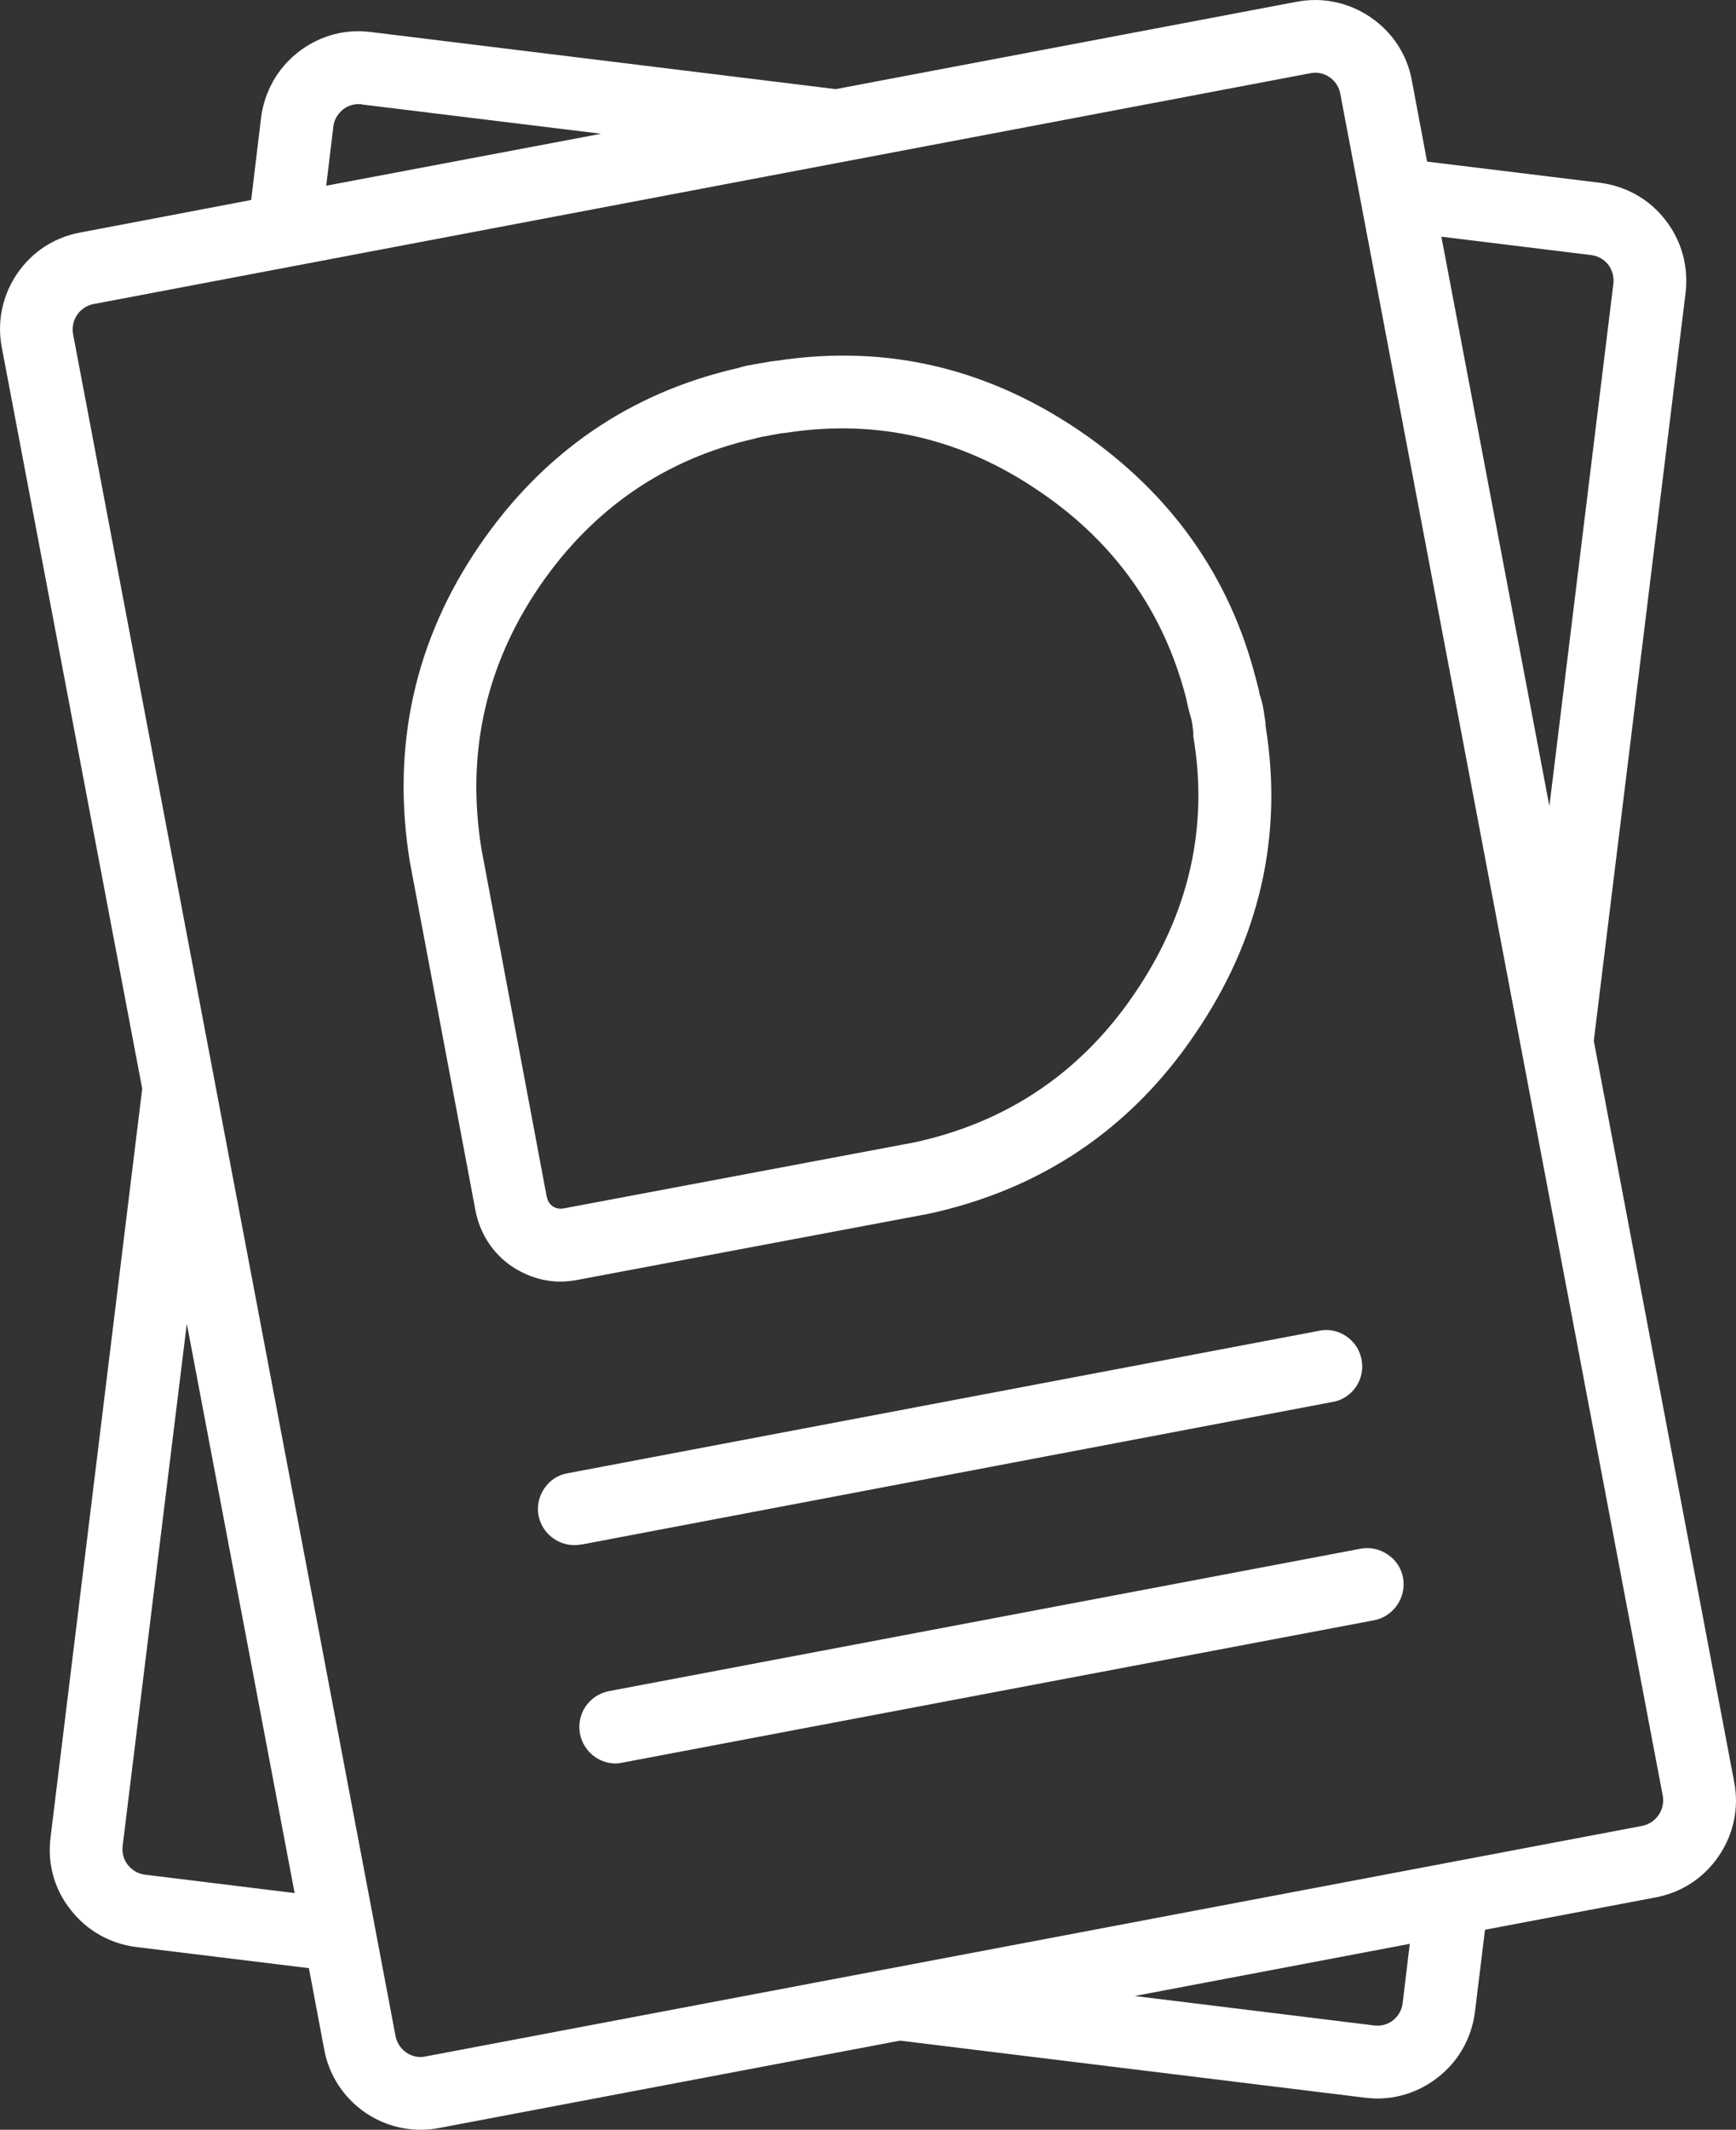
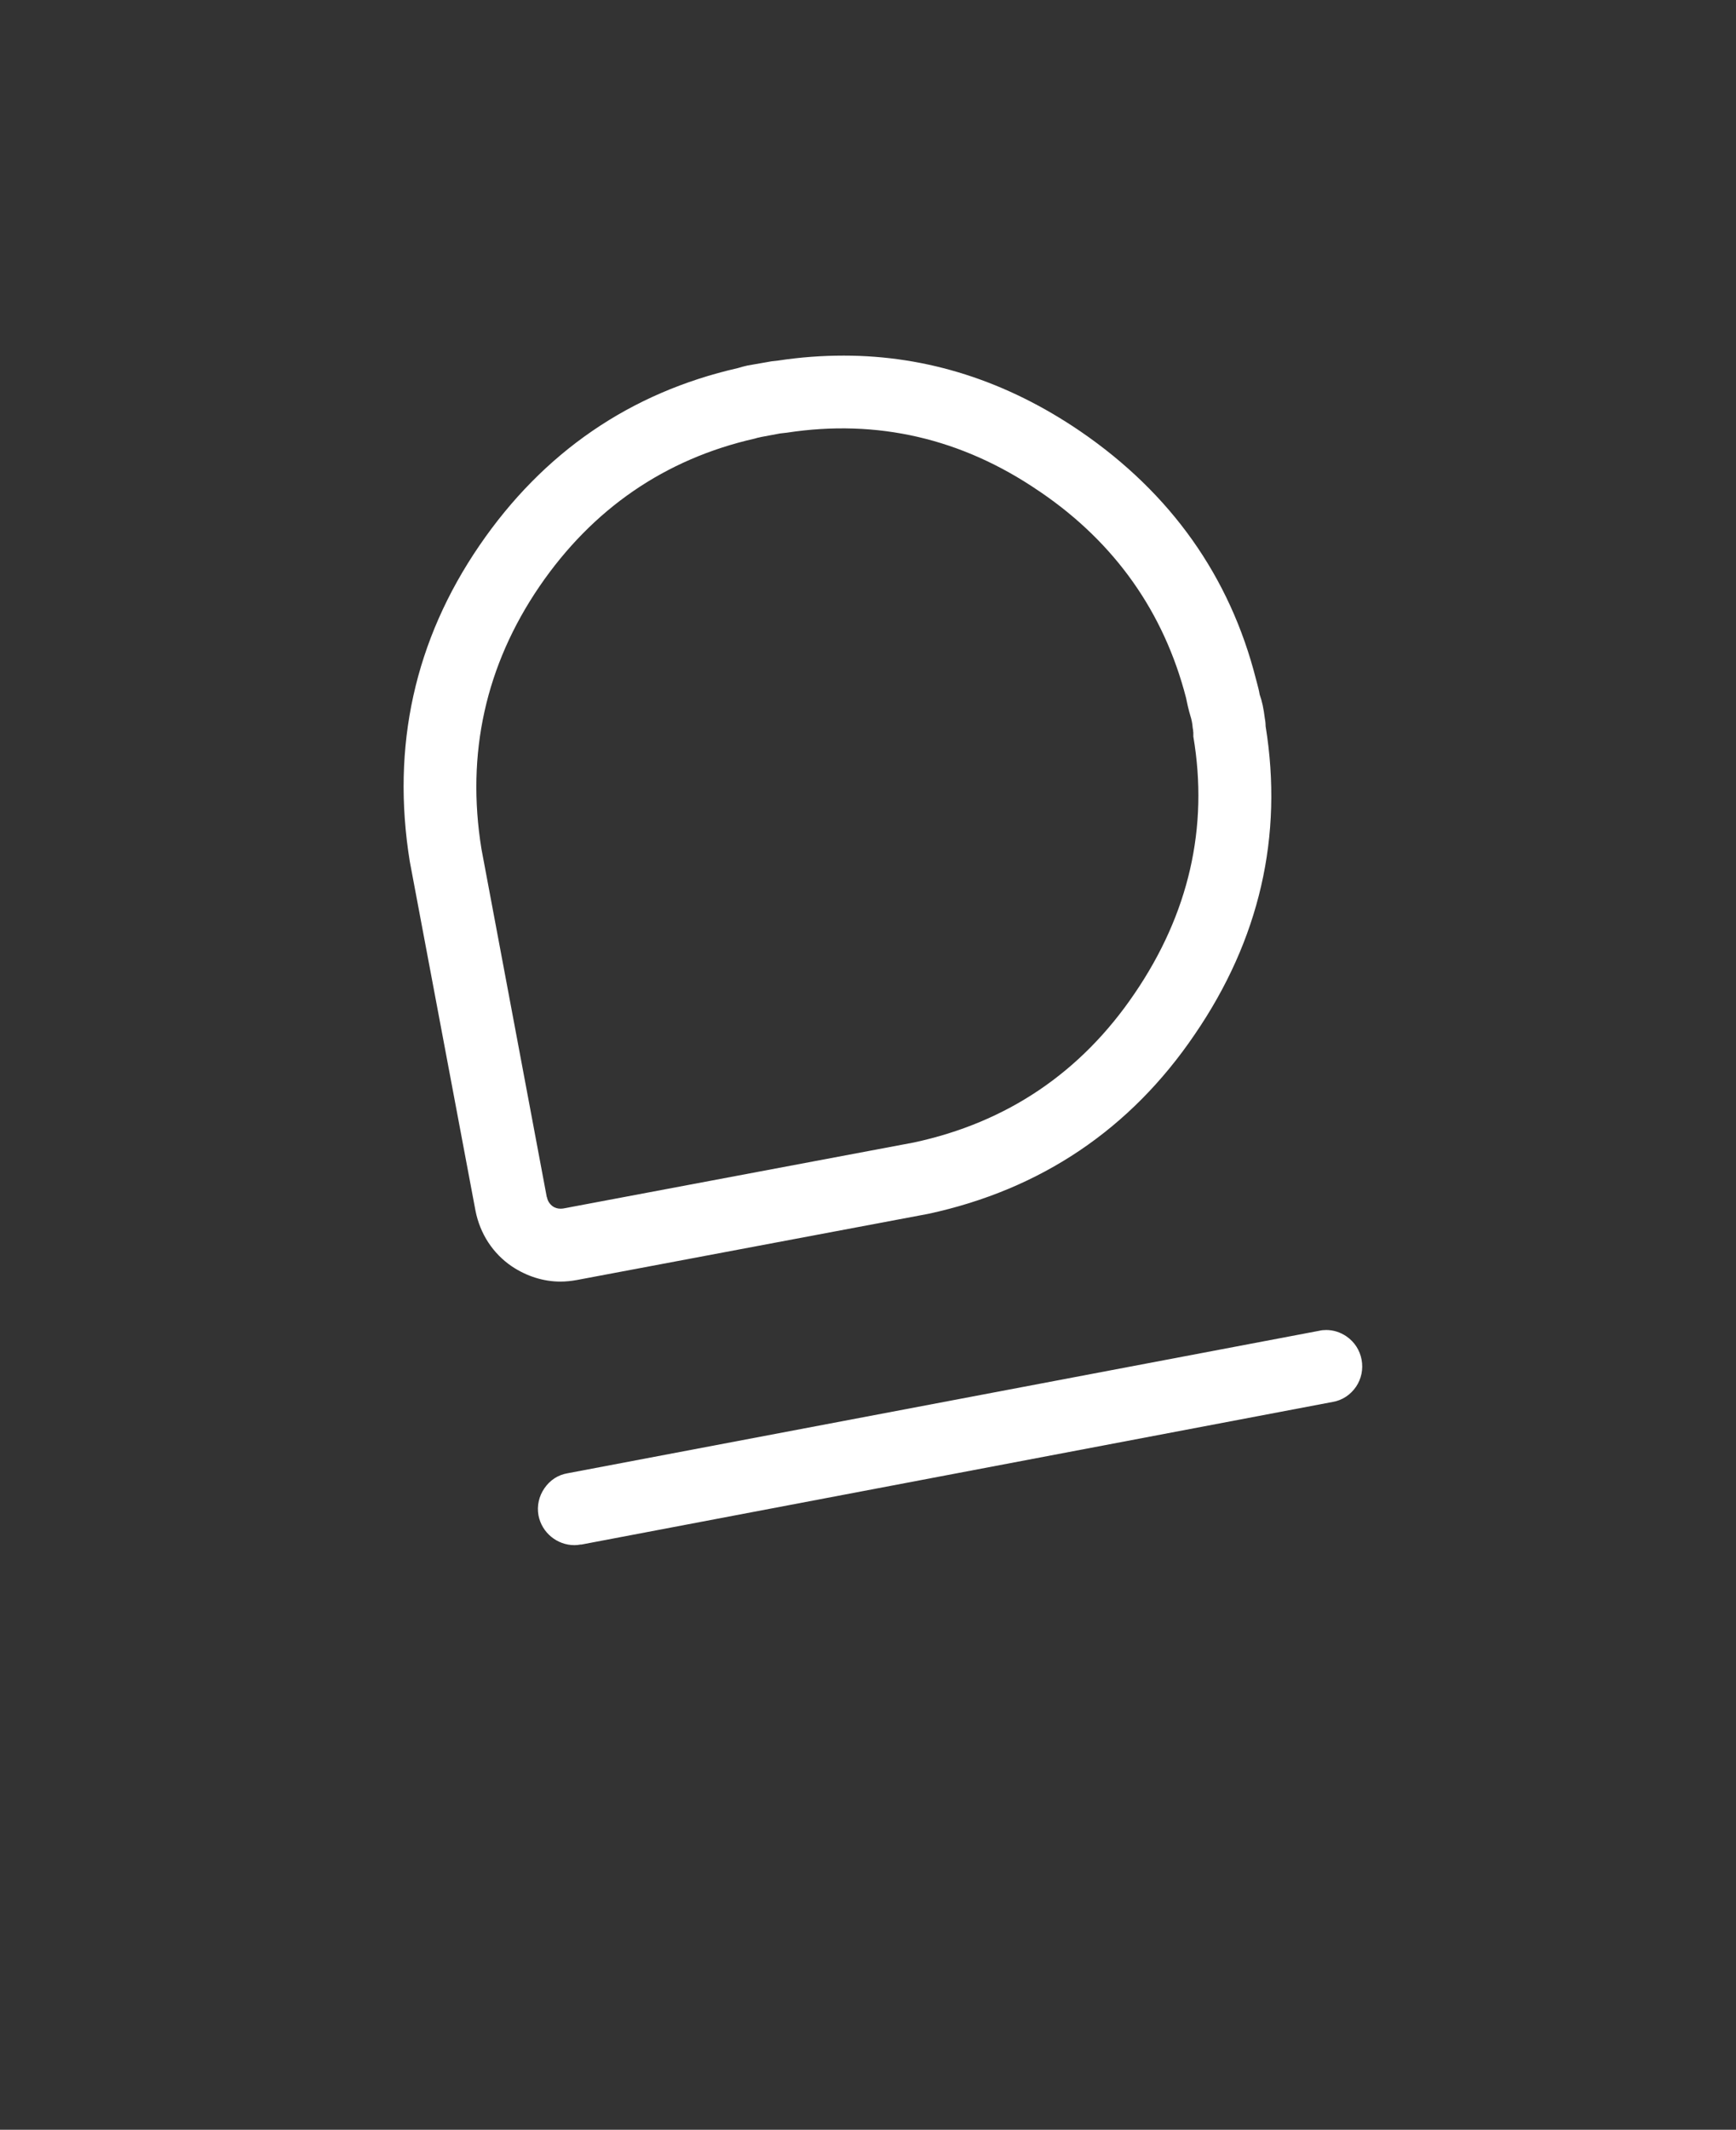
<svg xmlns="http://www.w3.org/2000/svg" id="Layer_2" data-name="Layer 2" viewBox="0 0 87.91 107.8">
  <rect x="0" y="0" width="87.91" height="107.8" fill="#333333" stroke="none" />
  <defs>
    <style> .cls-1 { fill: #fff; stroke-width: 0px; } </style>
  </defs>
  <g id="Layer_1-2" data-name="Layer 1">
    <g>
-       <path class="cls-1" d="m87.82,90.21l-7.11-37.52v-.02s4.65-37.87,4.65-37.87c.15-1.32-.21-2.63-1.03-3.67-.81-1.05-1.99-1.71-3.32-1.88l-8.74-1.07-.02-.09-.76-4.04c-.24-1.3-.99-2.43-2.09-3.18-1.11-.75-2.43-1.03-3.74-.78l-23.33,4.42h-.02L18.77,1.62c-.21-.02-.42-.04-.63-.04-1.09,0-2.15.37-3.03,1.05-1.05.82-1.72,2-1.89,3.33l-.5,4.16-.09.02-8.57,1.63c-1.31.24-2.44.98-3.19,2.08-.75,1.1-1.03,2.43-.78,3.73l7.11,37.52v.02l-4.64,37.88c-.17,1.32.19,2.63,1.02,3.67.82,1.05,1.99,1.71,3.31,1.88l8.75,1.07.02.09.76,4.04c.44,2.35,2.5,4.05,4.88,4.05.34,0,.66-.03.94-.09l23.33-4.42h.02l23.55,2.89c.21.02.41.04.61.04,1.1,0,2.19-.38,3.06-1.07,1.05-.81,1.71-1.99,1.88-3.31l.51-4.16.09-.02,8.55-1.62c1.32-.25,2.45-.99,3.2-2.1.75-1.1,1.03-2.42.78-3.73Zm-7.25-77.3c.34.04.64.21.86.47.22.29.31.64.27.98l-3.24,26.44-5.47-28.82,7.58.93ZM16.88,6.41c.03-.32.2-.63.48-.86.22-.18.5-.28.8-.28.06,0,.12,0,.18.02l12.1,1.48-13.92,2.63.36-2.99ZM7.35,94.89c-.35-.04-.66-.22-.87-.49-.21-.25-.31-.6-.27-.96l3.25-26.44,5.46,28.82-7.57-.93Zm63.68,6.5c-.04.35-.22.66-.5.88-.22.17-.49.26-.77.26-.06,0-.12,0-.18-.01l-12.12-1.49,13.93-2.64-.36,3Zm12.13-8.97l-61.61,11.67c-.08.02-.17.03-.25.03-.6,0-1.14-.43-1.27-1.06l-1.3-6.87L3.7,16.91c-.13-.71.34-1.39,1.04-1.52L66.39,3.7c.07-.01.13-.02.21-.02.62,0,1.16.45,1.27,1.06l1.3,6.85,15.03,79.3c.13.71-.34,1.39-1.04,1.53Z" />
      <path class="cls-1" d="m64.09,36.76c0-.19-.03-.35-.04-.4-.06-.49-.14-.87-.26-1.2-.04-.23-.09-.42-.16-.68l-.03-.11c-1.32-5.19-4.31-9.4-8.88-12.53-3.75-2.56-7.77-3.84-11.99-3.84-1.1,0-2.2.08-3.32.25-.24.02-.44.05-.63.09l-.92.16c-.18.04-.37.09-.49.13-5.45,1.24-9.86,4.26-13.09,8.98-3.28,4.79-4.47,10.17-3.53,15.99l3.33,17.69c.23,1.16.88,2.16,1.84,2.81.75.5,1.6.77,2.46.77.28,0,.55-.03.83-.08l17.8-3.35c5.7-1.23,10.24-4.29,13.49-9.08,3.28-4.79,4.49-10.04,3.59-15.6Zm-6.63,13.52c-2.71,4-6.47,6.54-11.19,7.55l-17.75,3.34s-.08.01-.12.01c-.16,0-.3-.04-.41-.12-.15-.11-.26-.27-.29-.46h-.01l-3.31-17.63c-.78-4.82.21-9.29,2.94-13.29,2.69-3.93,6.36-6.45,10.9-7.48l.14-.04s.11-.02.18-.04l.96-.18c.08-.01.17-.02.35-.04,4.57-.7,8.85.29,12.74,2.94l.12.08c3.76,2.57,6.23,6.07,7.35,10.4l.03.14c.04.19.08.38.13.56l.06.21c.06.19.1.37.12.63.01.02.01.06.02.11,0,.03,0,.07.01.1v.21c.78,4.6-.23,8.98-2.97,13Z" />
      <path class="cls-1" d="m68.67,70.19c-.28.41-.7.69-1.18.77l-38.05,7.22h-.05c-.11.02-.2.03-.3.03-.88,0-1.65-.63-1.82-1.5-.09-.48.02-.98.3-1.38.28-.41.69-.68,1.18-.76l38.05-7.21c.12-.03.24-.04.36-.04.36,0,.71.11,1.02.32.41.28.68.7.77,1.18.09.48-.01.97-.28,1.37Z" />
-       <path class="cls-1" d="m69.59,82.01l-38.08,7.21c-.1.02-.23.04-.34.04-.87,0-1.63-.63-1.8-1.5-.19-1.01.46-1.96,1.46-2.16l38.07-7.21c.49-.09.98.02,1.38.3.41.27.68.69.77,1.17.18.99-.48,1.96-1.46,2.15Z" />
    </g>
  </g>
</svg>